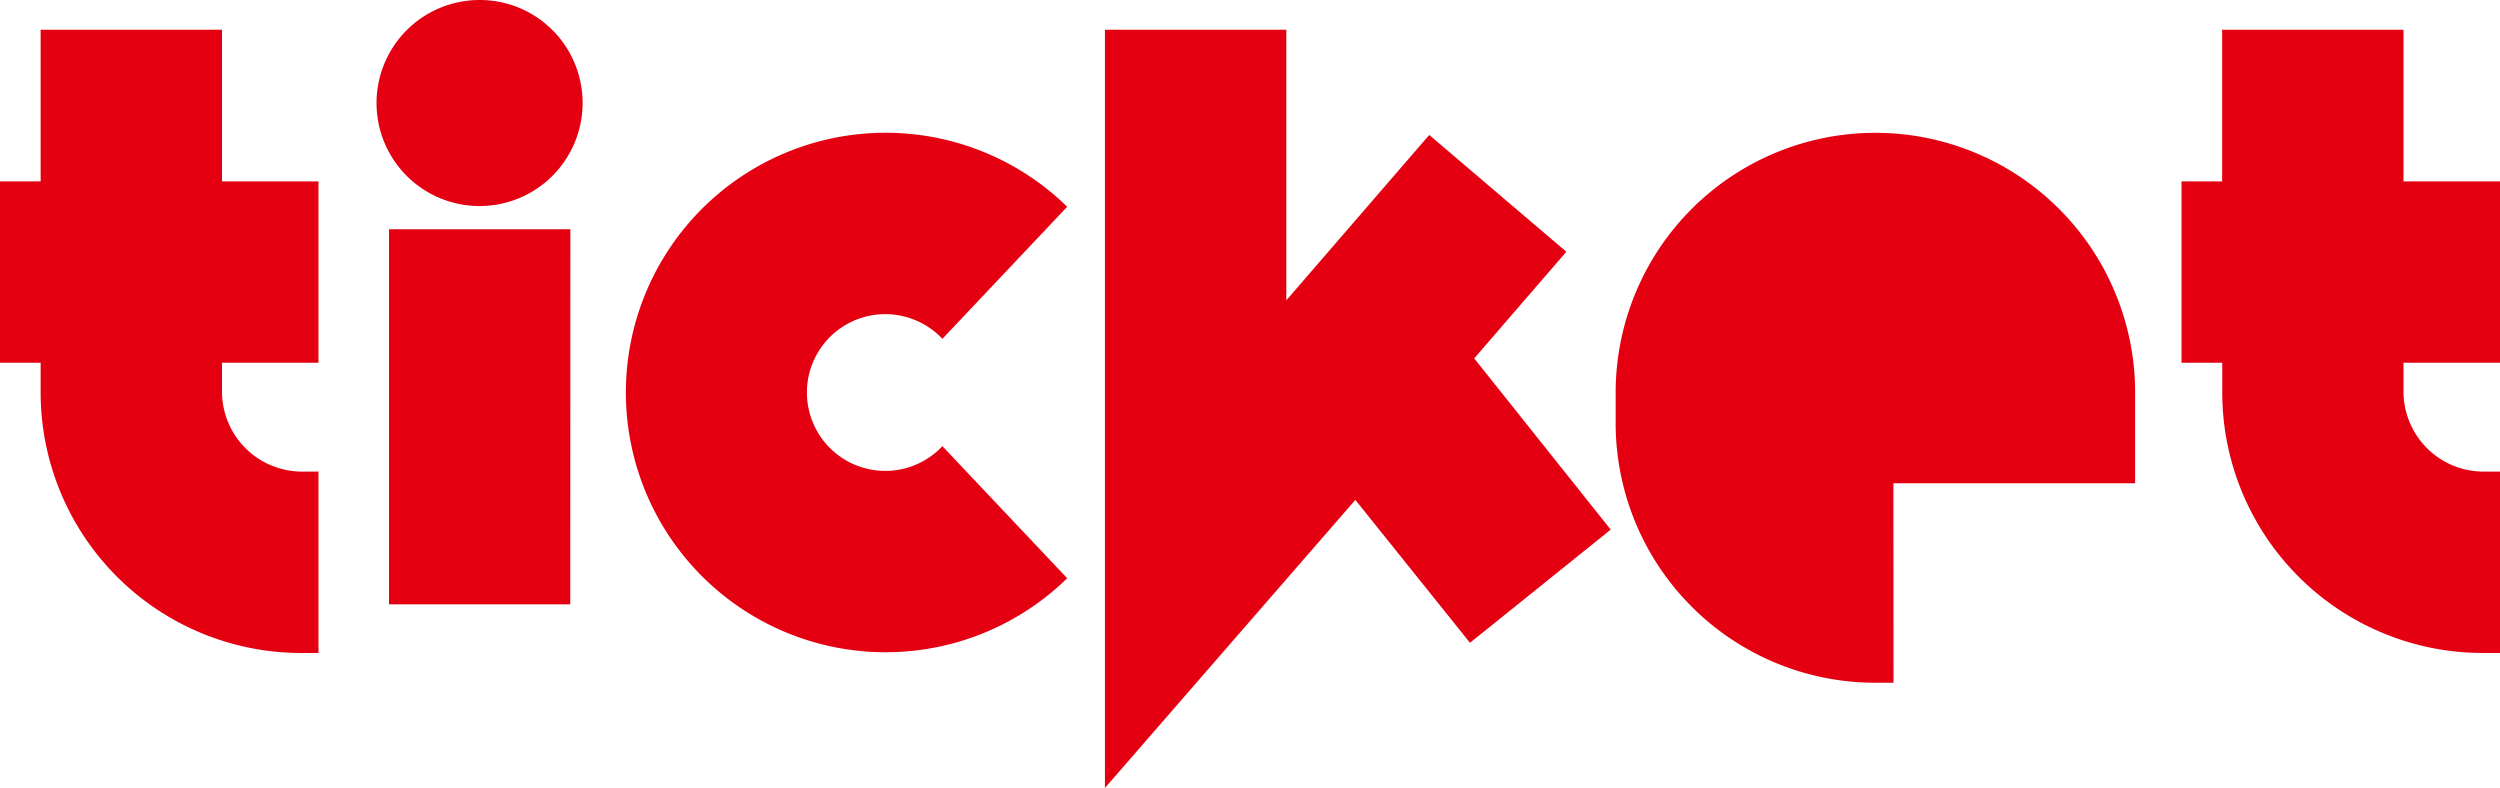
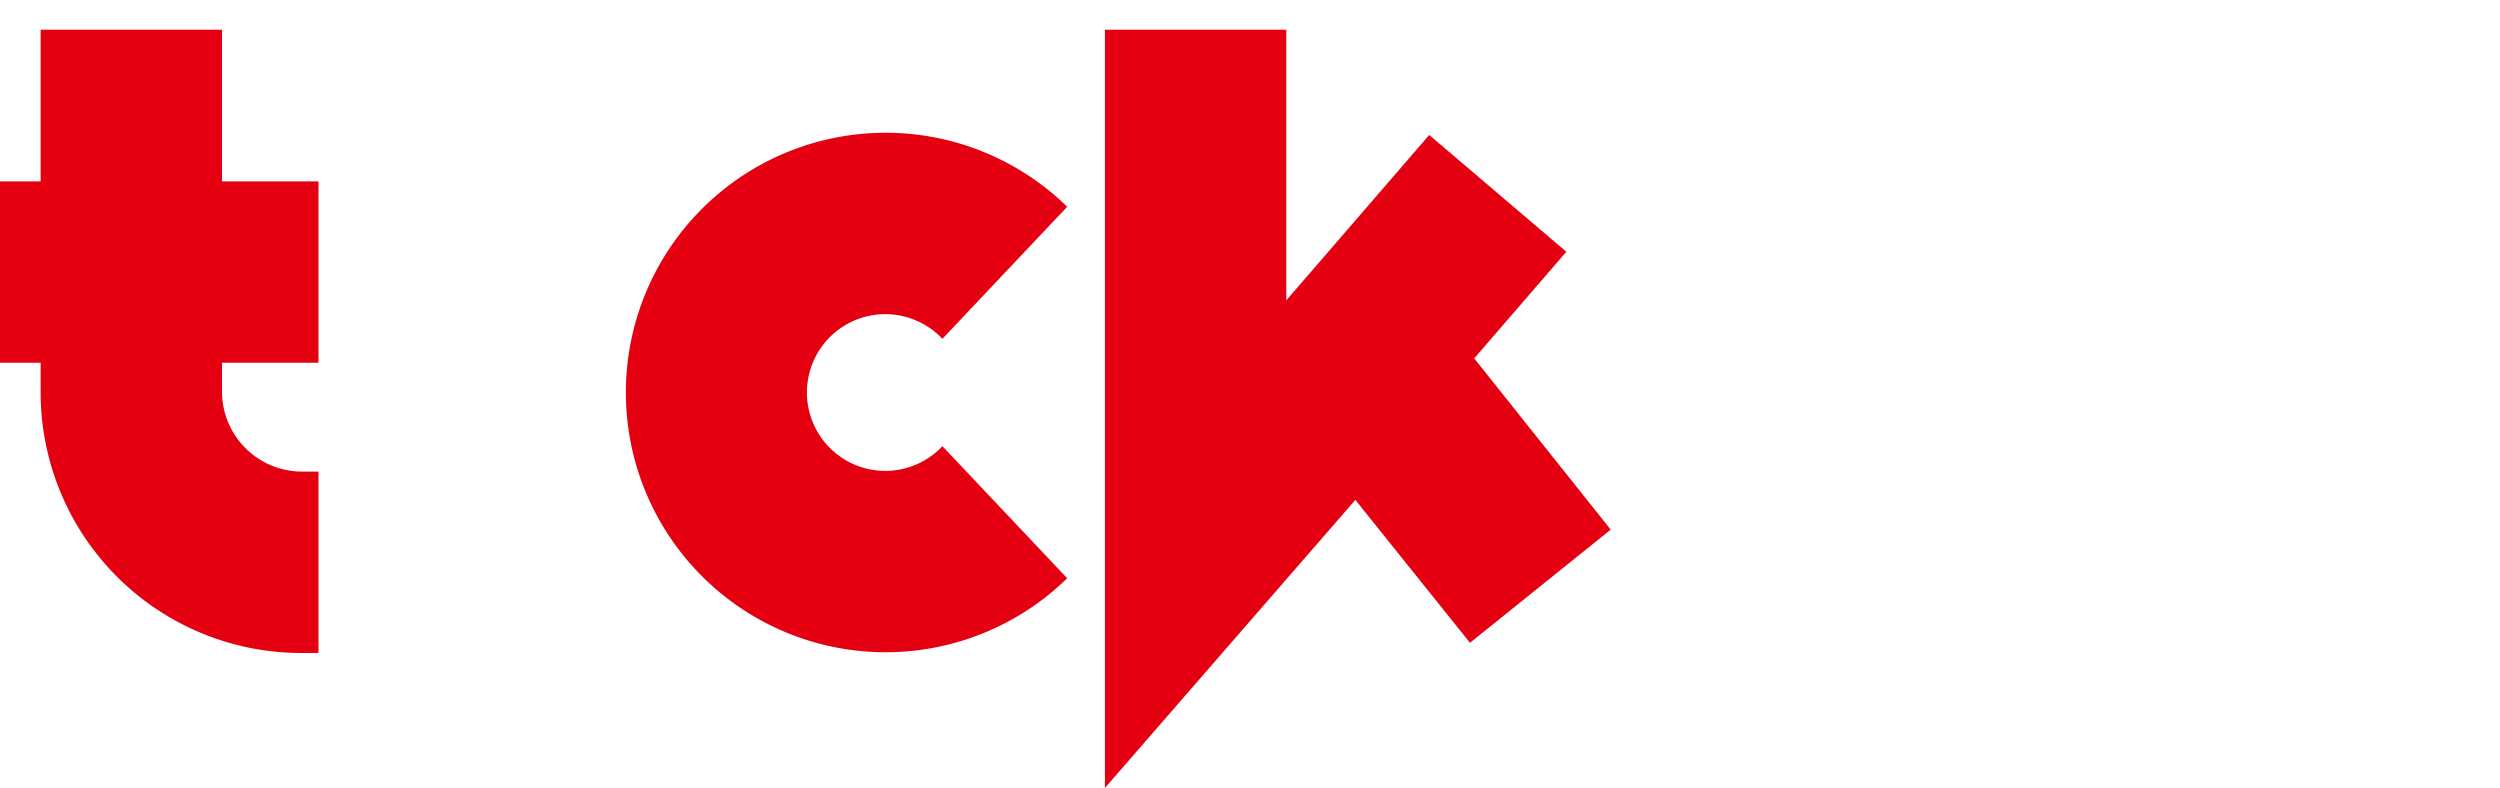
<svg xmlns="http://www.w3.org/2000/svg" width="87.913" height="27.707" viewBox="0 0 87.913 27.707">
  <g id="グループ_187" data-name="グループ 187" transform="translate(-524.321 -2612.891)">
    <path id="パス_334" data-name="パス 334" d="M3.75,133.937h6.378v5.332h3.393v6.378H10.128v1.046a2.816,2.816,0,0,0,2.756,2.781h.637v6.379h-.637a9.163,9.163,0,0,1-9.134-9.16v-1.046H2.321v-6.378H3.75Z" transform="translate(522 2480)" fill="#e40011" />
-     <path id="パス_335" data-name="パス 335" d="M22.808,136.514a3.623,3.623,0,1,1-3.623-3.623,3.615,3.615,0,0,1,3.623,3.623m-.434,17.629H16v-13.19h6.378Z" transform="translate(522 2480)" fill="#e40011" />
    <path id="パス_336" data-name="パス 336" d="M35.461,144.806a2.773,2.773,0,0,0-2.015-.868,2.756,2.756,0,1,0,2.015,4.643l4.388,4.644a9.134,9.134,0,1,1,0-13.063Z" transform="translate(522 2480)" fill="#e40011" />
    <path id="パス_337" data-name="パス 337" d="M41.176,160.6V133.937h6.378v9.516l5.026-5.816,4.822,4.107-3.24,3.75,4.8,6.021-4.949,3.98-4.031-5.025Z" transform="translate(522 2480)" fill="#e40011" />
-     <path id="パス_338" data-name="パス 338" d="M68.907,156.9h-.638a9.13,9.13,0,0,1-9.133-9.159v-1.046a9.133,9.133,0,1,1,18.267,0v3.189h-8.5Z" transform="translate(522 2480)" fill="#e40011" />
-     <path id="パス_339" data-name="パス 339" d="M80.463,133.937h6.378v5.332h3.393v6.378H86.841v1.046a2.816,2.816,0,0,0,2.755,2.781h.638v6.379H89.6a9.163,9.163,0,0,1-9.133-9.16v-1.046H79.034v-6.378h1.429Z" transform="translate(522 2480)" fill="#e40011" />
  </g>
</svg>